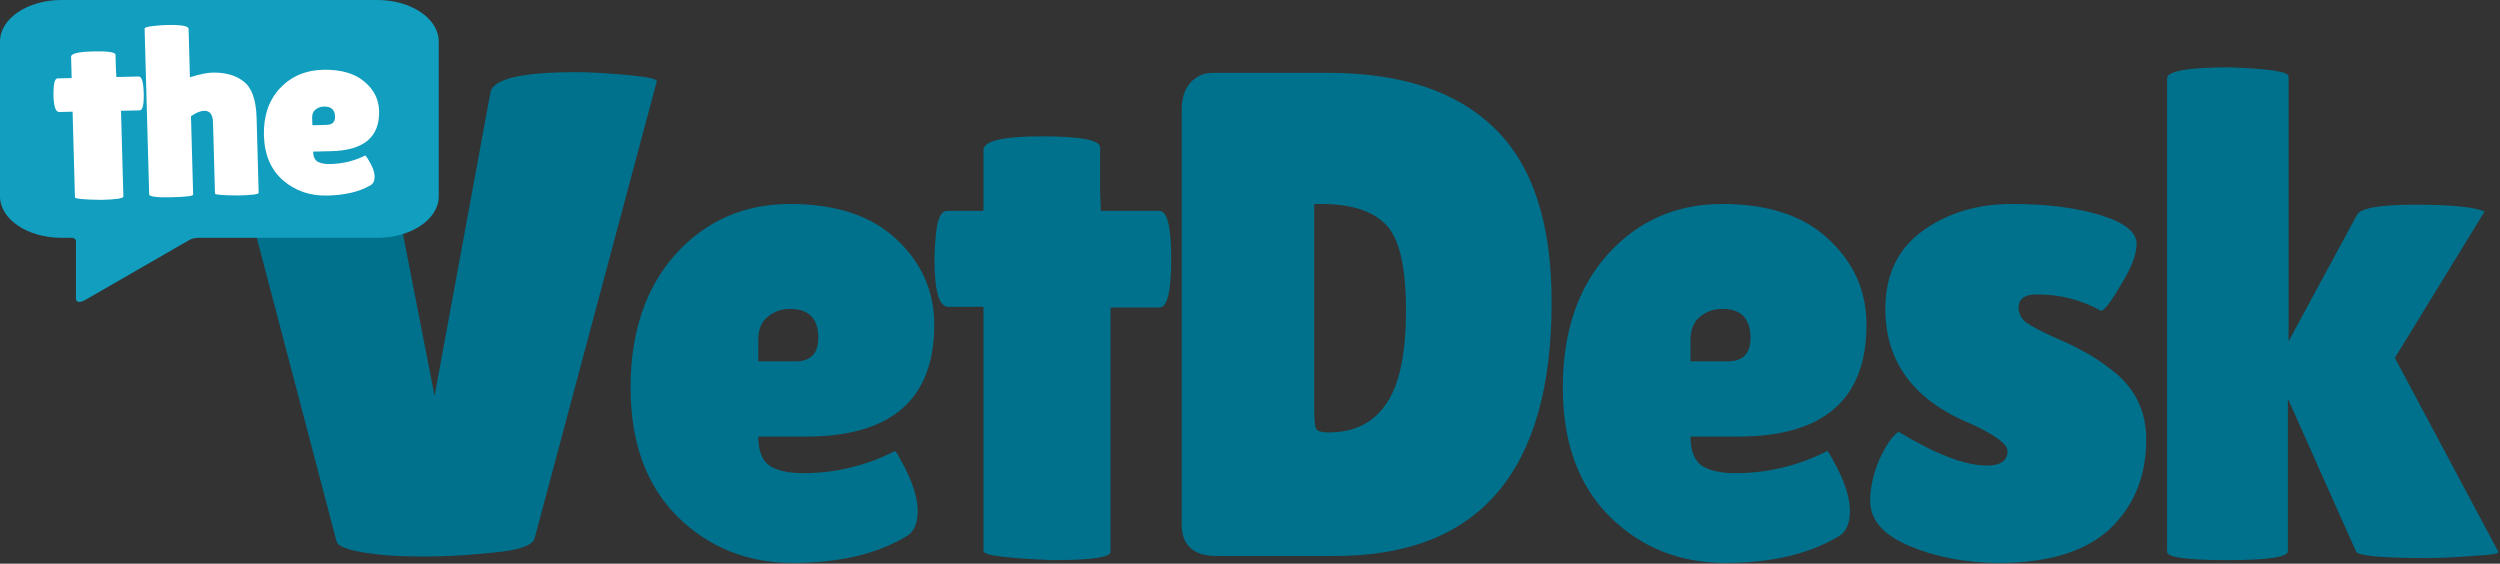
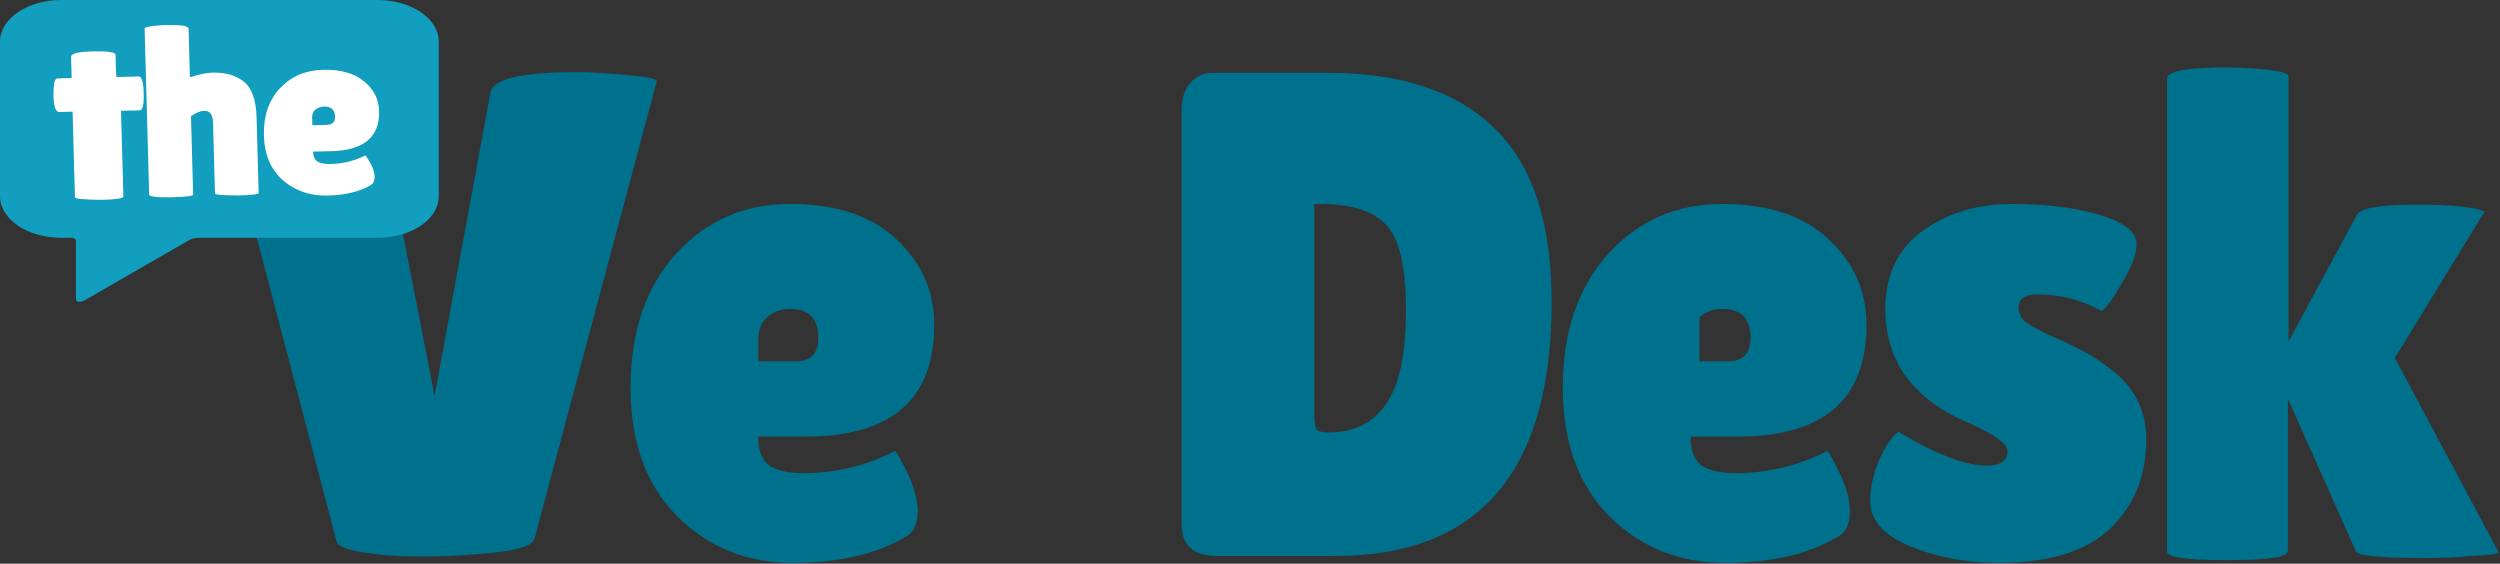
<svg xmlns="http://www.w3.org/2000/svg" width="652" height="147" viewBox="0 0 652 147" fill="none">
  <rect x="0" y="0" width="652" height="147" fill="#333333" stroke="none" />
  <path d="M565.176 20.44C565.176 18.52 570.636 17.56 581.556 17.56C591.756 17.92 596.856 18.7 596.856 19.9V89.02L614.676 56.08C615.516 54.28 620.616 53.38 629.976 53.38C639.336 53.38 645.336 53.98 647.976 55.18L624.576 93.34L651.576 143.92C651.816 144.4 649.536 144.76 644.736 145C640.056 145.36 636.156 145.54 633.036 145.54C621.516 145.54 615.336 145 614.496 143.92L596.676 103.96V143.74C596.676 145.3 591.396 146.08 580.836 146.08C570.396 146.08 565.176 145.36 565.176 143.92V20.44Z" fill="#00718C" />
  <path d="M495.121 112.6C504.841 118.48 512.521 121.42 518.161 121.42C521.761 121.42 523.561 120.16 523.561 117.64C523.561 115.84 520.441 113.5 514.201 110.62C499.201 104.5 491.701 94.48 491.701 80.56C491.701 71.68 494.941 64.9 501.421 60.22C507.901 55.54 515.641 53.2 524.641 53.2C533.761 53.2 541.441 54.16 547.681 56.08C554.041 58 557.221 60.52 557.221 63.64C557.221 66.28 555.901 69.76 553.261 74.08C550.741 78.4 549.001 80.74 548.041 81.1C542.881 78.22 537.301 76.78 531.301 76.78C528.061 76.78 526.441 77.92 526.441 80.2C526.441 81.64 527.041 82.9 528.241 83.98C529.561 84.94 531.901 86.2 535.261 87.76C538.621 89.2 541.381 90.52 543.541 91.72C545.821 92.92 548.341 94.6 551.101 96.76C556.861 101.32 559.741 107.26 559.741 114.58C559.741 124.18 556.561 131.98 550.201 137.98C543.841 143.86 534.241 146.8 521.401 146.8C512.881 146.8 505.141 145.36 498.181 142.48C491.221 139.6 487.741 135.64 487.741 130.6C487.741 127.24 488.521 123.7 490.081 119.98C491.761 116.26 493.441 113.8 495.121 112.6Z" fill="#00718C" />
-   <path d="M479.042 140.14C471.482 144.58 461.762 146.8 449.882 146.8C438.002 146.8 427.982 142.78 419.822 134.74C411.662 126.58 407.582 115.36 407.582 101.08C407.582 86.68 411.482 75.1 419.282 66.34C427.202 57.58 437.162 53.2 449.162 53.2C461.162 53.2 470.402 56.26 476.882 62.38C483.482 68.5 486.782 75.94 486.782 84.7C486.782 104.14 475.622 113.86 453.302 113.86H440.882C440.882 117.46 441.842 119.98 443.762 121.42C445.802 122.74 448.742 123.4 452.582 123.4C460.982 123.4 468.962 121.48 476.522 117.64C476.642 117.52 477.182 118.36 478.142 120.16C481.022 125.32 482.462 129.7 482.462 133.3C482.462 136.78 481.322 139.06 479.042 140.14ZM456.542 88.12C456.542 83.08 454.082 80.56 449.162 80.56C446.882 80.56 444.902 81.28 443.222 82.72C441.662 84.04 440.882 86.02 440.882 88.66V94.24H450.602C454.562 94.24 456.542 92.2 456.542 88.12Z" fill="#00718C" />
+   <path d="M479.042 140.14C471.482 144.58 461.762 146.8 449.882 146.8C438.002 146.8 427.982 142.78 419.822 134.74C411.662 126.58 407.582 115.36 407.582 101.08C407.582 86.68 411.482 75.1 419.282 66.34C427.202 57.58 437.162 53.2 449.162 53.2C461.162 53.2 470.402 56.26 476.882 62.38C483.482 68.5 486.782 75.94 486.782 84.7C486.782 104.14 475.622 113.86 453.302 113.86H440.882C440.882 117.46 441.842 119.98 443.762 121.42C445.802 122.74 448.742 123.4 452.582 123.4C460.982 123.4 468.962 121.48 476.522 117.64C476.642 117.52 477.182 118.36 478.142 120.16C481.022 125.32 482.462 129.7 482.462 133.3C482.462 136.78 481.322 139.06 479.042 140.14ZM456.542 88.12C456.542 83.08 454.082 80.56 449.162 80.56C446.882 80.56 444.902 81.28 443.222 82.72V94.24H450.602C454.562 94.24 456.542 92.2 456.542 88.12Z" fill="#00718C" />
  <path d="M308.184 136.72V28.72C308.184 25.72 308.904 23.38 310.344 21.7C311.904 19.9 313.884 19 316.284 19H346.344C365.424 19 379.884 23.8 389.724 33.4C399.684 43 404.664 58.12 404.664 78.76C404.664 122.92 385.824 145 348.144 145H317.364C311.244 145 308.184 142.24 308.184 136.72ZM342.744 53.2V107.02C342.744 109.54 342.924 111.16 343.284 111.88C343.644 112.48 344.724 112.78 346.524 112.78C353.124 112.78 358.104 110.32 361.464 105.4C364.944 100.48 366.684 92.32 366.684 80.92C366.684 69.4 364.884 61.9 361.284 58.42C357.804 54.94 352.224 53.2 344.544 53.2H342.744Z" fill="#00718C" />
-   <path d="M289.614 143.92C289.614 145.36 284.574 146.08 274.494 146.08C262.494 145.6 256.494 144.82 256.494 143.74V80.02H247.314C244.914 80.02 243.714 75.88 243.714 67.6C243.714 65.44 243.894 62.8 244.254 59.68C244.734 56.56 245.634 55 246.954 55H256.494V39.16C256.494 36.76 261.534 35.56 271.614 35.56C281.814 35.56 286.914 36.52 286.914 38.44V49.96L287.094 55H302.394C304.434 55 305.454 59.2 305.454 67.6C305.454 76 304.434 80.2 302.394 80.2H289.614V143.92Z" fill="#00718C" />
  <path d="M235.915 140.14C228.355 144.58 218.635 146.8 206.755 146.8C194.875 146.8 184.855 142.78 176.695 134.74C168.535 126.58 164.455 115.36 164.455 101.08C164.455 86.68 168.355 75.1 176.155 66.34C184.075 57.58 194.035 53.2 206.035 53.2C218.035 53.2 227.275 56.26 233.755 62.38C240.355 68.5 243.655 75.94 243.655 84.7C243.655 104.14 232.495 113.86 210.175 113.86H197.755C197.755 117.46 198.715 119.98 200.635 121.42C202.675 122.74 205.615 123.4 209.455 123.4C217.855 123.4 225.835 121.48 233.395 117.64C233.515 117.52 234.055 118.36 235.015 120.16C237.895 125.32 239.335 129.7 239.335 133.3C239.335 136.78 238.195 139.06 235.915 140.14ZM213.415 88.12C213.415 83.08 210.955 80.56 206.035 80.56C203.755 80.56 201.775 81.28 200.095 82.72C198.535 84.04 197.755 86.02 197.755 88.66V94.24H207.475C211.435 94.24 213.415 92.2 213.415 88.12Z" fill="#00718C" />
  <path d="M56.279 21.34C56.279 20.74 58.859 20.2 64.019 19.72C69.299 19.12 73.619 18.82 76.979 18.82C90.299 18.82 97.259 20.56 97.859 24.04L113.339 103.24L127.919 24.04C128.639 20.56 136.079 18.82 150.239 18.82C153.719 18.82 158.099 19.06 163.379 19.54C168.659 20.02 171.299 20.56 171.299 21.16L139.439 140.32C138.959 142.24 135.419 143.5 128.819 144.1C118.619 145.18 109.319 145.42 100.919 144.82C92.639 144.1 88.259 142.9 87.779 141.22L56.279 21.34Z" fill="#00718C" />
  <path d="M114.423 10.834V51.187C114.423 57.172 107.251 62.023 98.403 62.023H51.733C50.837 62.023 49.965 62.245 49.253 62.656L22.476 78.088C20.702 79.143 19.82 78.834 19.807 77.863V62.806C19.793 62.587 19.664 62.383 19.449 62.236C19.235 62.089 18.952 62.013 18.663 62.023H16.019C7.172 62.023 0 57.172 0 51.187L0 10.834C0 4.851 7.172 0 16.019 0L98.403 0C107.251 0 114.423 4.851 114.423 10.834Z" fill="#119EBF" />
  <path d="M96.455 48.411C93.616 50.034 89.931 50.899 85.402 51.004C80.872 51.109 77.013 49.789 73.824 47.043C70.634 44.255 68.971 40.359 68.833 35.353C68.694 30.306 70.069 26.212 72.959 23.072C75.894 19.931 79.649 18.308 84.224 18.201C88.799 18.095 92.352 19.085 94.882 21.173C97.457 23.26 98.787 25.838 98.871 28.909C99.059 35.723 94.898 39.229 86.388 39.427L81.653 39.538C81.687 40.8 82.078 41.674 82.823 42.162C83.614 42.607 84.741 42.812 86.205 42.778C89.408 42.703 92.432 41.959 95.278 40.546C95.322 40.503 95.536 40.793 95.919 41.415C97.067 43.199 97.659 44.721 97.693 45.983C97.727 47.203 97.314 48.012 96.455 48.411ZM87.375 30.376C87.326 28.609 86.364 27.748 84.488 27.791C83.619 27.812 82.871 28.082 82.244 28.601C81.662 29.078 81.384 29.779 81.409 30.704L81.463 32.66L85.169 32.574C86.679 32.539 87.414 31.806 87.375 30.376Z" fill="white" />
  <path d="M50.373 50.746C50.383 51.124 48.467 51.358 44.624 51.448C40.826 51.536 38.92 51.286 38.903 50.697L37.714 7.477C37.706 7.182 38.409 6.956 39.824 6.796C41.239 6.637 42.427 6.546 43.387 6.524C47.231 6.435 49.163 6.769 49.184 7.526L49.531 20.145C52.073 19.37 54.008 18.967 55.335 18.936C58.812 18.855 61.581 19.654 63.641 21.332C65.701 22.967 66.794 26.099 66.922 30.726L67.46 50.285C67.47 50.664 65.691 50.894 62.123 50.977C58.093 50.945 56.074 50.781 56.066 50.487L55.555 31.937C55.498 29.876 54.738 28.863 53.274 28.896C52.267 28.92 51.113 29.389 49.81 30.303L50.373 50.746Z" fill="white" />
  <path d="M32.177 51.232C32.191 51.737 30.276 52.034 26.433 52.123C21.853 52.062 19.558 51.841 19.547 51.463L18.933 29.127L15.432 29.209C14.518 29.23 14.02 27.789 13.94 24.887C13.919 24.13 13.962 23.203 14.07 22.106C14.223 21.008 14.551 20.453 15.054 20.442L18.691 20.357L18.538 14.805C18.515 13.963 20.425 13.498 24.268 13.409C28.157 13.318 30.111 13.609 30.13 14.283L30.241 18.32L30.358 20.086L36.192 19.95C36.969 19.932 37.399 21.395 37.48 24.339C37.561 27.284 37.212 28.765 36.435 28.783L31.562 28.896L32.177 51.232Z" fill="white" />
</svg>